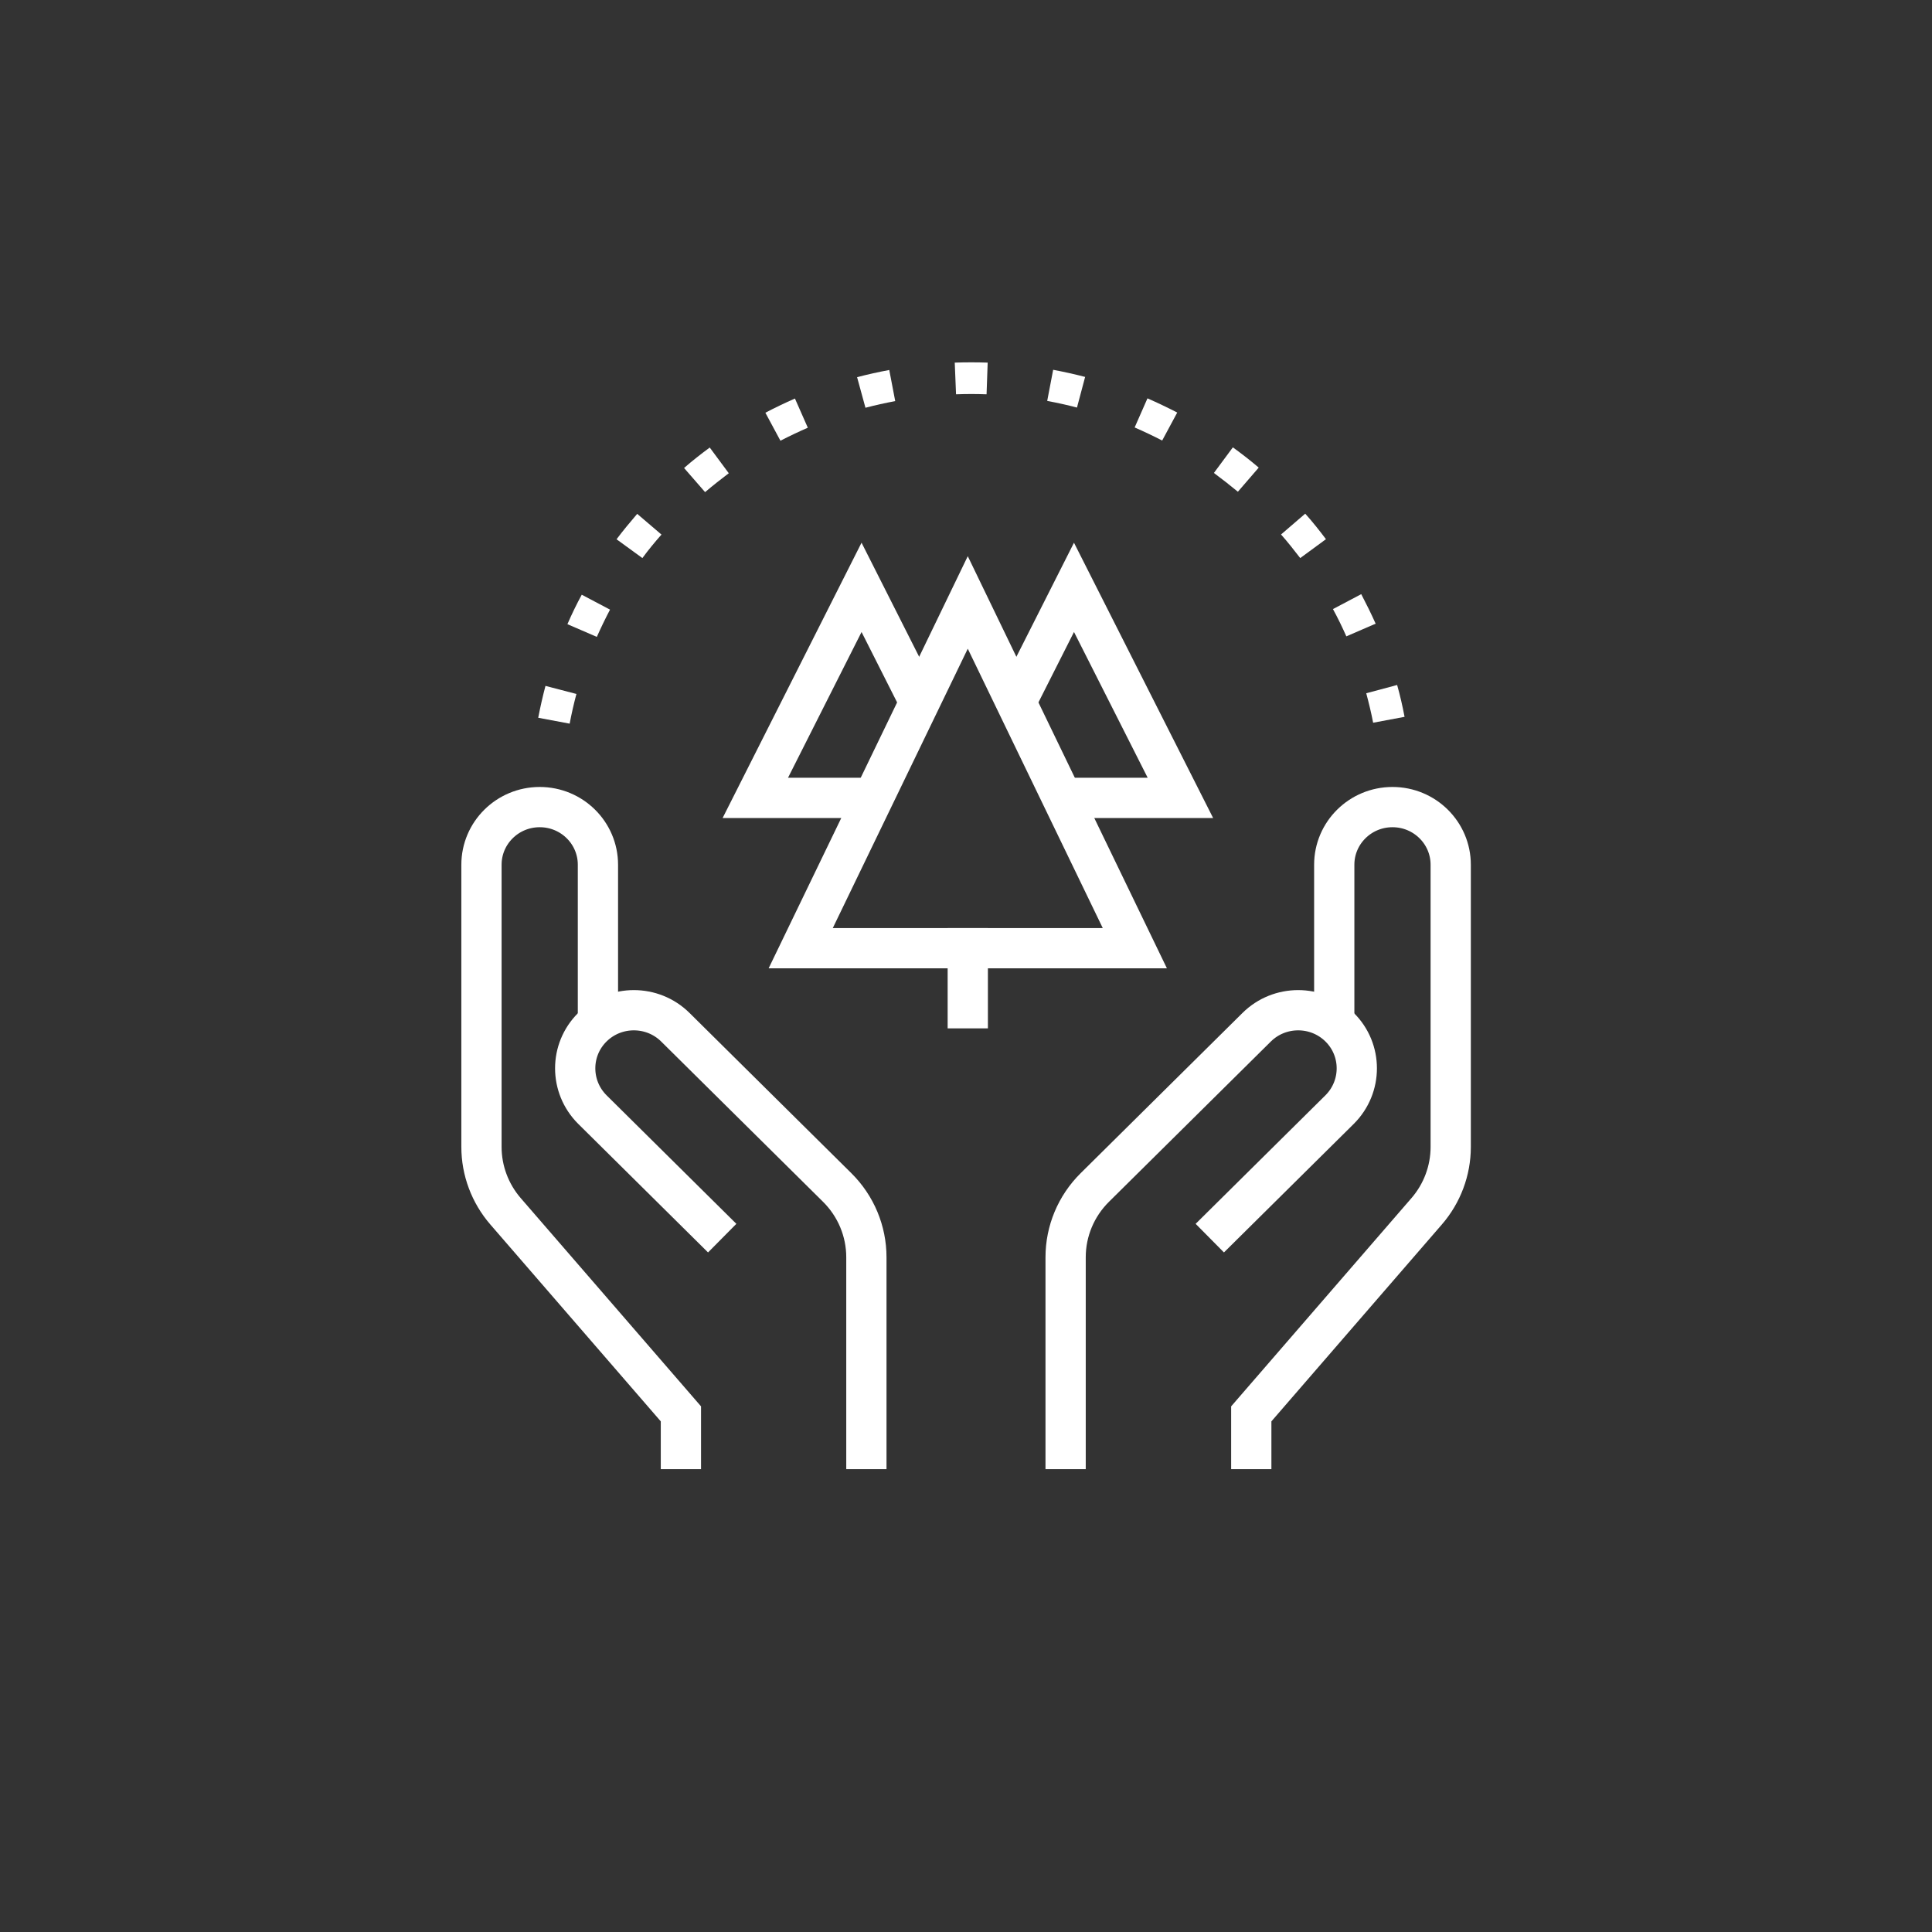
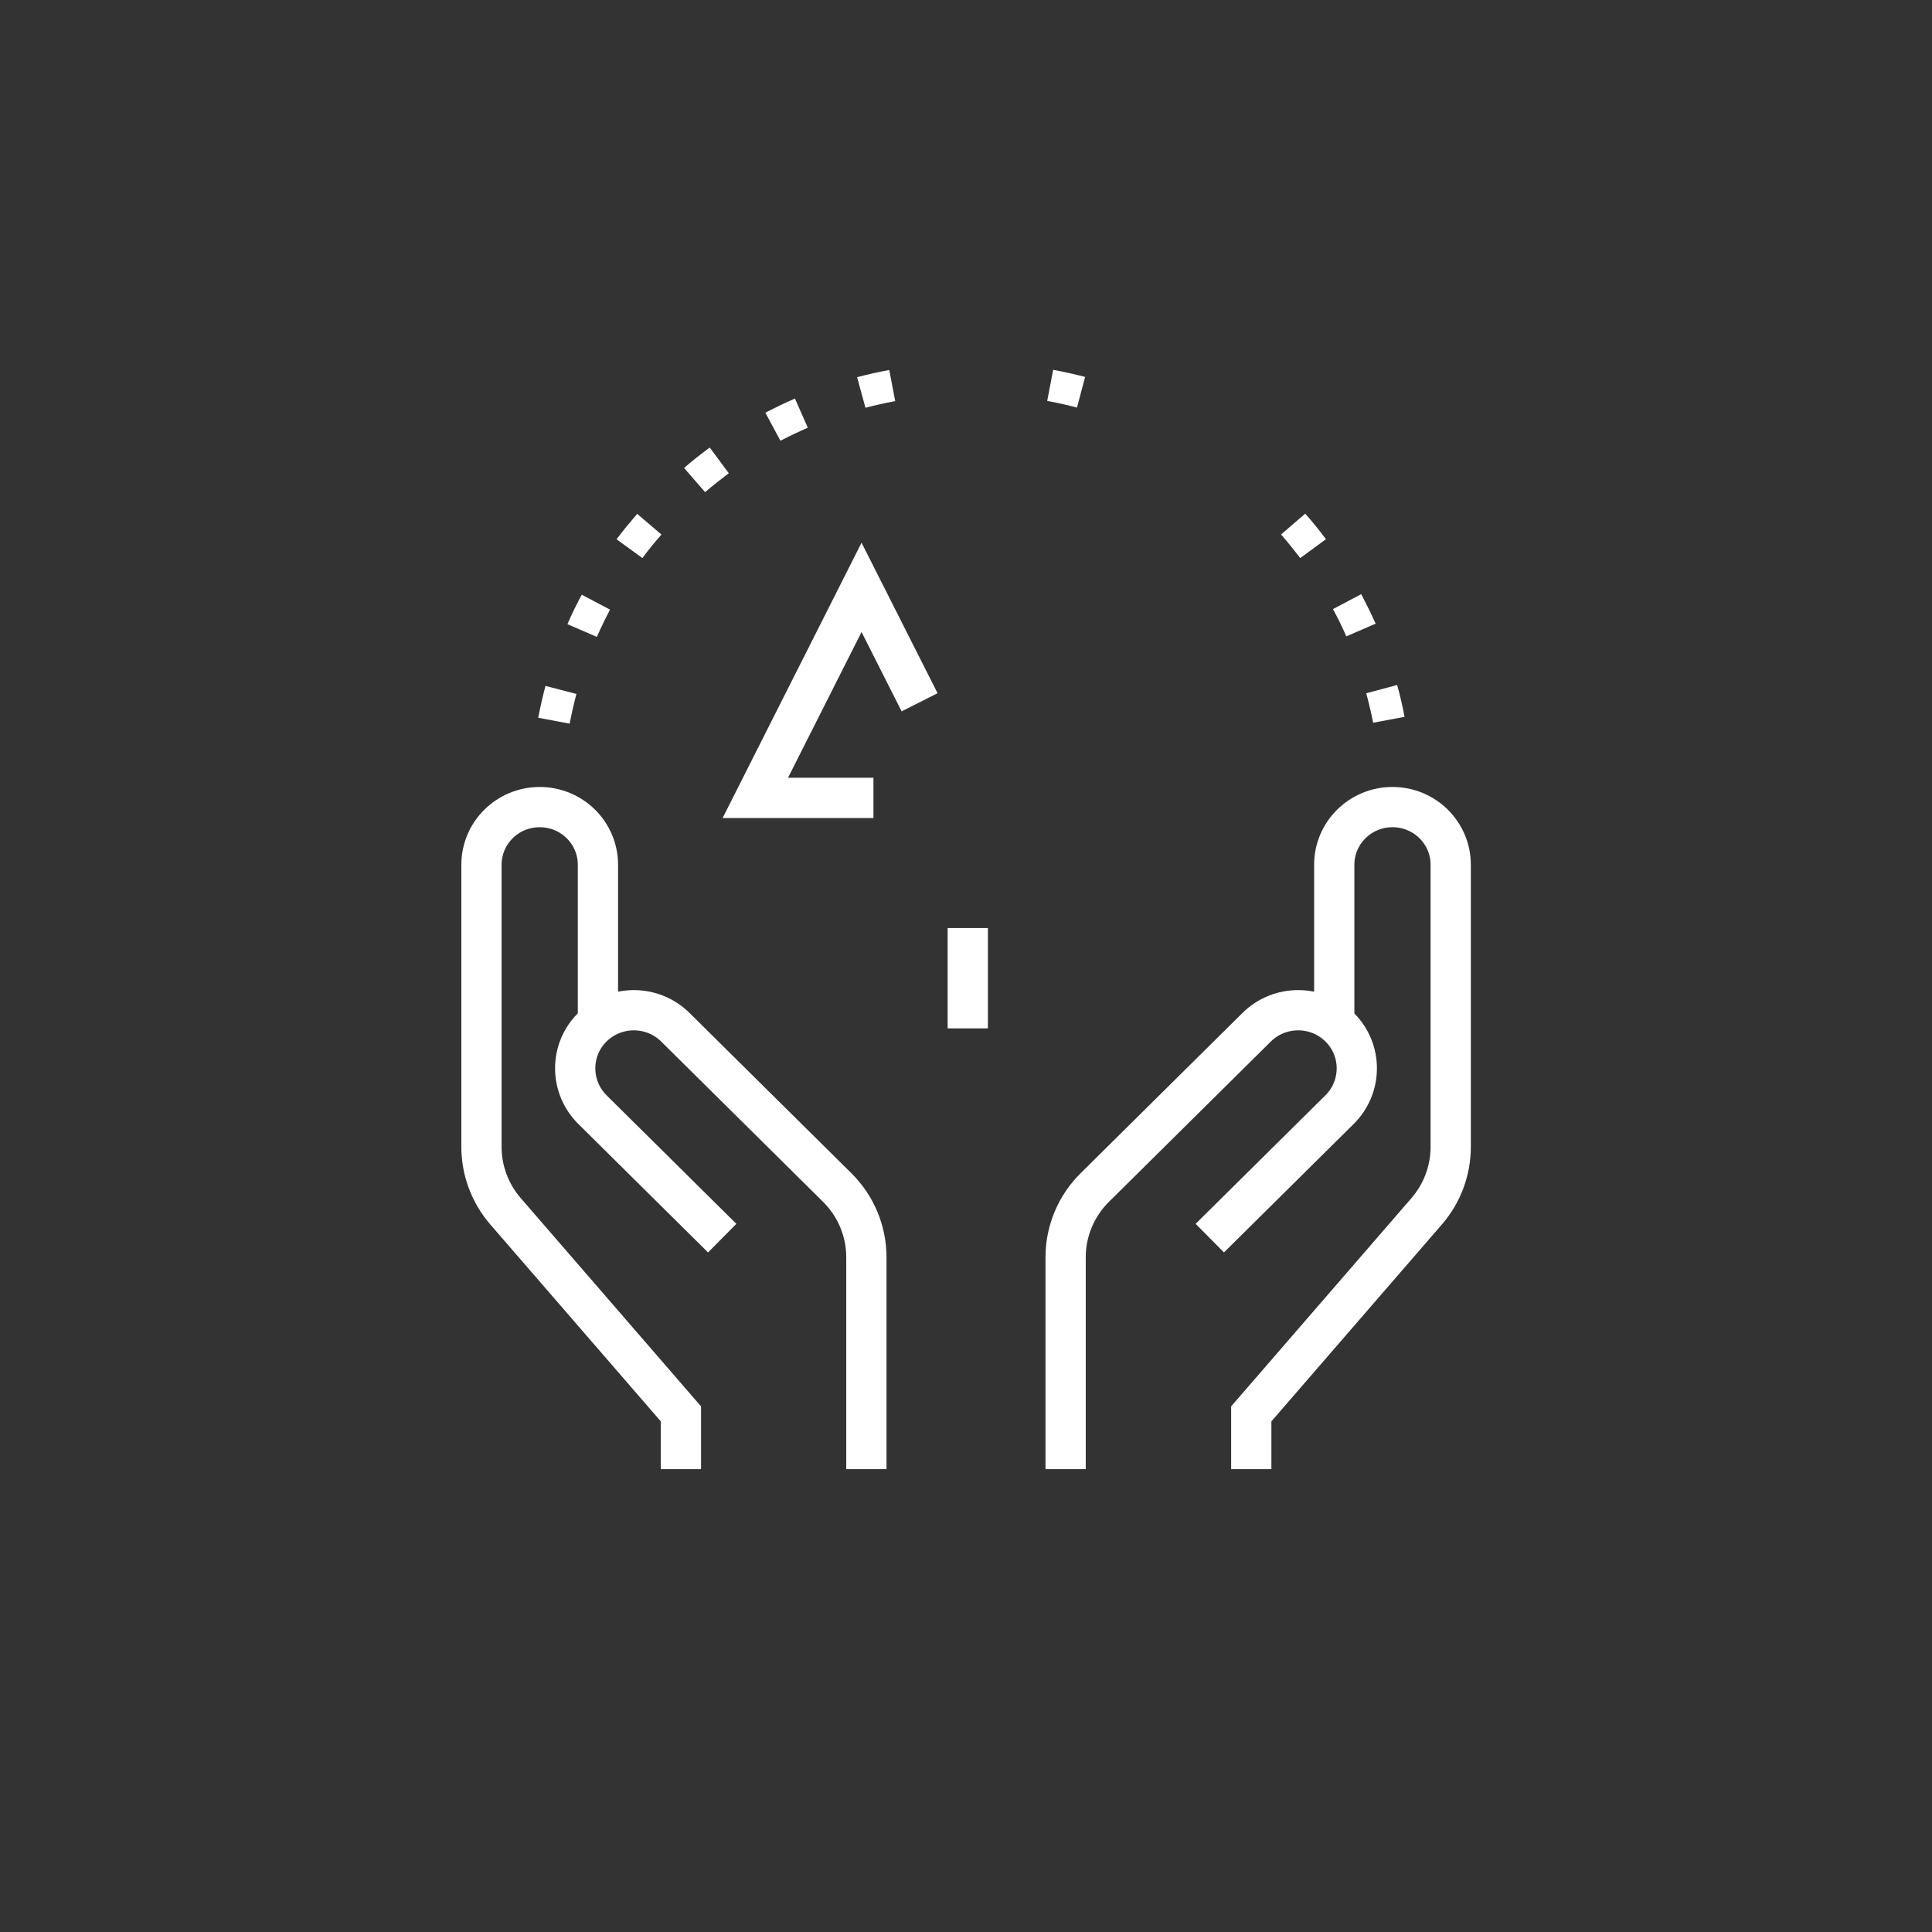
<svg xmlns="http://www.w3.org/2000/svg" width="96" height="96" viewBox="0 0 96 96" fill="none">
  <rect x="0" y="0" width="96" height="96" fill="#333333" stroke="none" />
  <path d="M62.175 73V70.254L70.892 60.186C71.66 59.298 72.085 58.163 72.085 56.992V42.969C72.085 41.386 70.791 40.104 69.192 40.104C67.592 40.104 66.298 41.386 66.298 42.969V50.941" stroke="white" stroke-width="2" stroke-miterlimit="10" />
  <path d="M52.95 73V62.474C52.95 61.174 53.468 59.93 54.401 59.005L62.444 51.042C63.581 49.916 65.429 49.916 66.566 51.042C67.703 52.168 67.703 53.998 66.566 55.133L60.114 61.522" stroke="white" stroke-width="2" stroke-miterlimit="10" />
  <path d="M33.834 73V70.254L25.117 60.186C24.35 59.298 23.924 58.163 23.924 56.992V42.969C23.924 41.386 25.219 40.104 26.818 40.104C28.417 40.104 29.711 41.386 29.711 42.969V50.584" stroke="white" stroke-width="2" stroke-miterlimit="10" />
  <path d="M43.05 73V62.474C43.05 61.174 42.532 59.93 41.599 59.005L33.557 51.042C32.42 49.916 30.571 49.916 29.434 51.042C28.297 52.168 28.297 53.998 29.434 55.133L35.886 61.522" stroke="white" stroke-width="2" stroke-miterlimit="10" />
  <path d="M45.694 34.896L42.81 29.185L37.531 39.647H43.401" stroke="white" stroke-width="2" stroke-miterlimit="10" />
-   <path d="M50.482 34.896L53.366 29.185L58.654 39.647H52.775" stroke="white" stroke-width="2" stroke-miterlimit="10" />
  <path d="M48.088 47.115V50.099" stroke="white" stroke-width="2" stroke-miterlimit="10" stroke-linecap="square" />
-   <path d="M56.389 47.115H39.787L48.088 29.935L56.389 47.115Z" stroke="white" stroke-width="2" stroke-miterlimit="10" stroke-linecap="square" />
-   <path d="M62.545 23.235C62.139 22.888 61.704 22.549 61.26 22.229L60.318 23.501C60.724 23.803 61.122 24.114 61.51 24.434L62.545 23.235Z" fill="white" />
-   <path d="M58.496 20.499C58.016 20.252 57.517 20.014 57.017 19.794L56.38 21.24C56.842 21.442 57.304 21.661 57.748 21.89L58.496 20.499Z" fill="white" />
  <path d="M53.93 18.732C53.403 18.595 52.867 18.476 52.331 18.375L52.035 19.922C52.534 20.014 53.024 20.123 53.514 20.252L53.921 18.723L53.93 18.732Z" fill="white" />
  <path d="M68.23 35.912L69.792 35.619C69.691 35.089 69.571 34.558 69.423 34.036L67.888 34.448C68.018 34.933 68.138 35.427 68.23 35.912Z" fill="white" />
  <path d="M68.35 30.979C68.129 30.485 67.888 30 67.639 29.523L66.234 30.265C66.474 30.704 66.696 31.162 66.899 31.62L68.36 30.988L68.35 30.979Z" fill="white" />
-   <path d="M49.022 19.593L49.077 18.018C48.532 18 47.986 18 47.441 18.018L47.505 19.593C48.014 19.574 48.522 19.574 49.022 19.593Z" fill="white" />
  <path d="M65.882 26.787C65.559 26.357 65.217 25.926 64.856 25.524L63.654 26.558C63.987 26.933 64.302 27.336 64.607 27.73L65.892 26.787H65.882Z" fill="white" />
  <path d="M44.483 19.931L44.187 18.384C43.651 18.485 43.115 18.604 42.588 18.741L43.004 20.261C43.494 20.133 43.984 20.023 44.483 19.931Z" fill="white" />
  <path d="M28.648 34.484L27.104 34.082C26.966 34.603 26.846 35.134 26.744 35.665L28.306 35.958C28.398 35.473 28.509 34.979 28.639 34.494L28.648 34.484Z" fill="white" />
  <path d="M32.873 26.567L31.662 25.533C31.31 25.945 30.959 26.366 30.636 26.796L31.92 27.73C32.216 27.327 32.54 26.933 32.873 26.558V26.567Z" fill="white" />
  <path d="M30.312 30.292L28.907 29.551C28.648 30.027 28.408 30.521 28.195 31.015L29.656 31.647C29.859 31.189 30.081 30.732 30.312 30.292Z" fill="white" />
  <path d="M36.209 23.51L35.267 22.238C34.832 22.558 34.398 22.897 33.991 23.254L35.035 24.453C35.424 24.123 35.821 23.812 36.219 23.51H36.209Z" fill="white" />
  <path d="M40.138 21.249L39.5 19.803C39.001 20.023 38.502 20.261 38.031 20.508L38.779 21.899C39.223 21.67 39.685 21.451 40.147 21.249H40.138Z" fill="white" />
</svg>